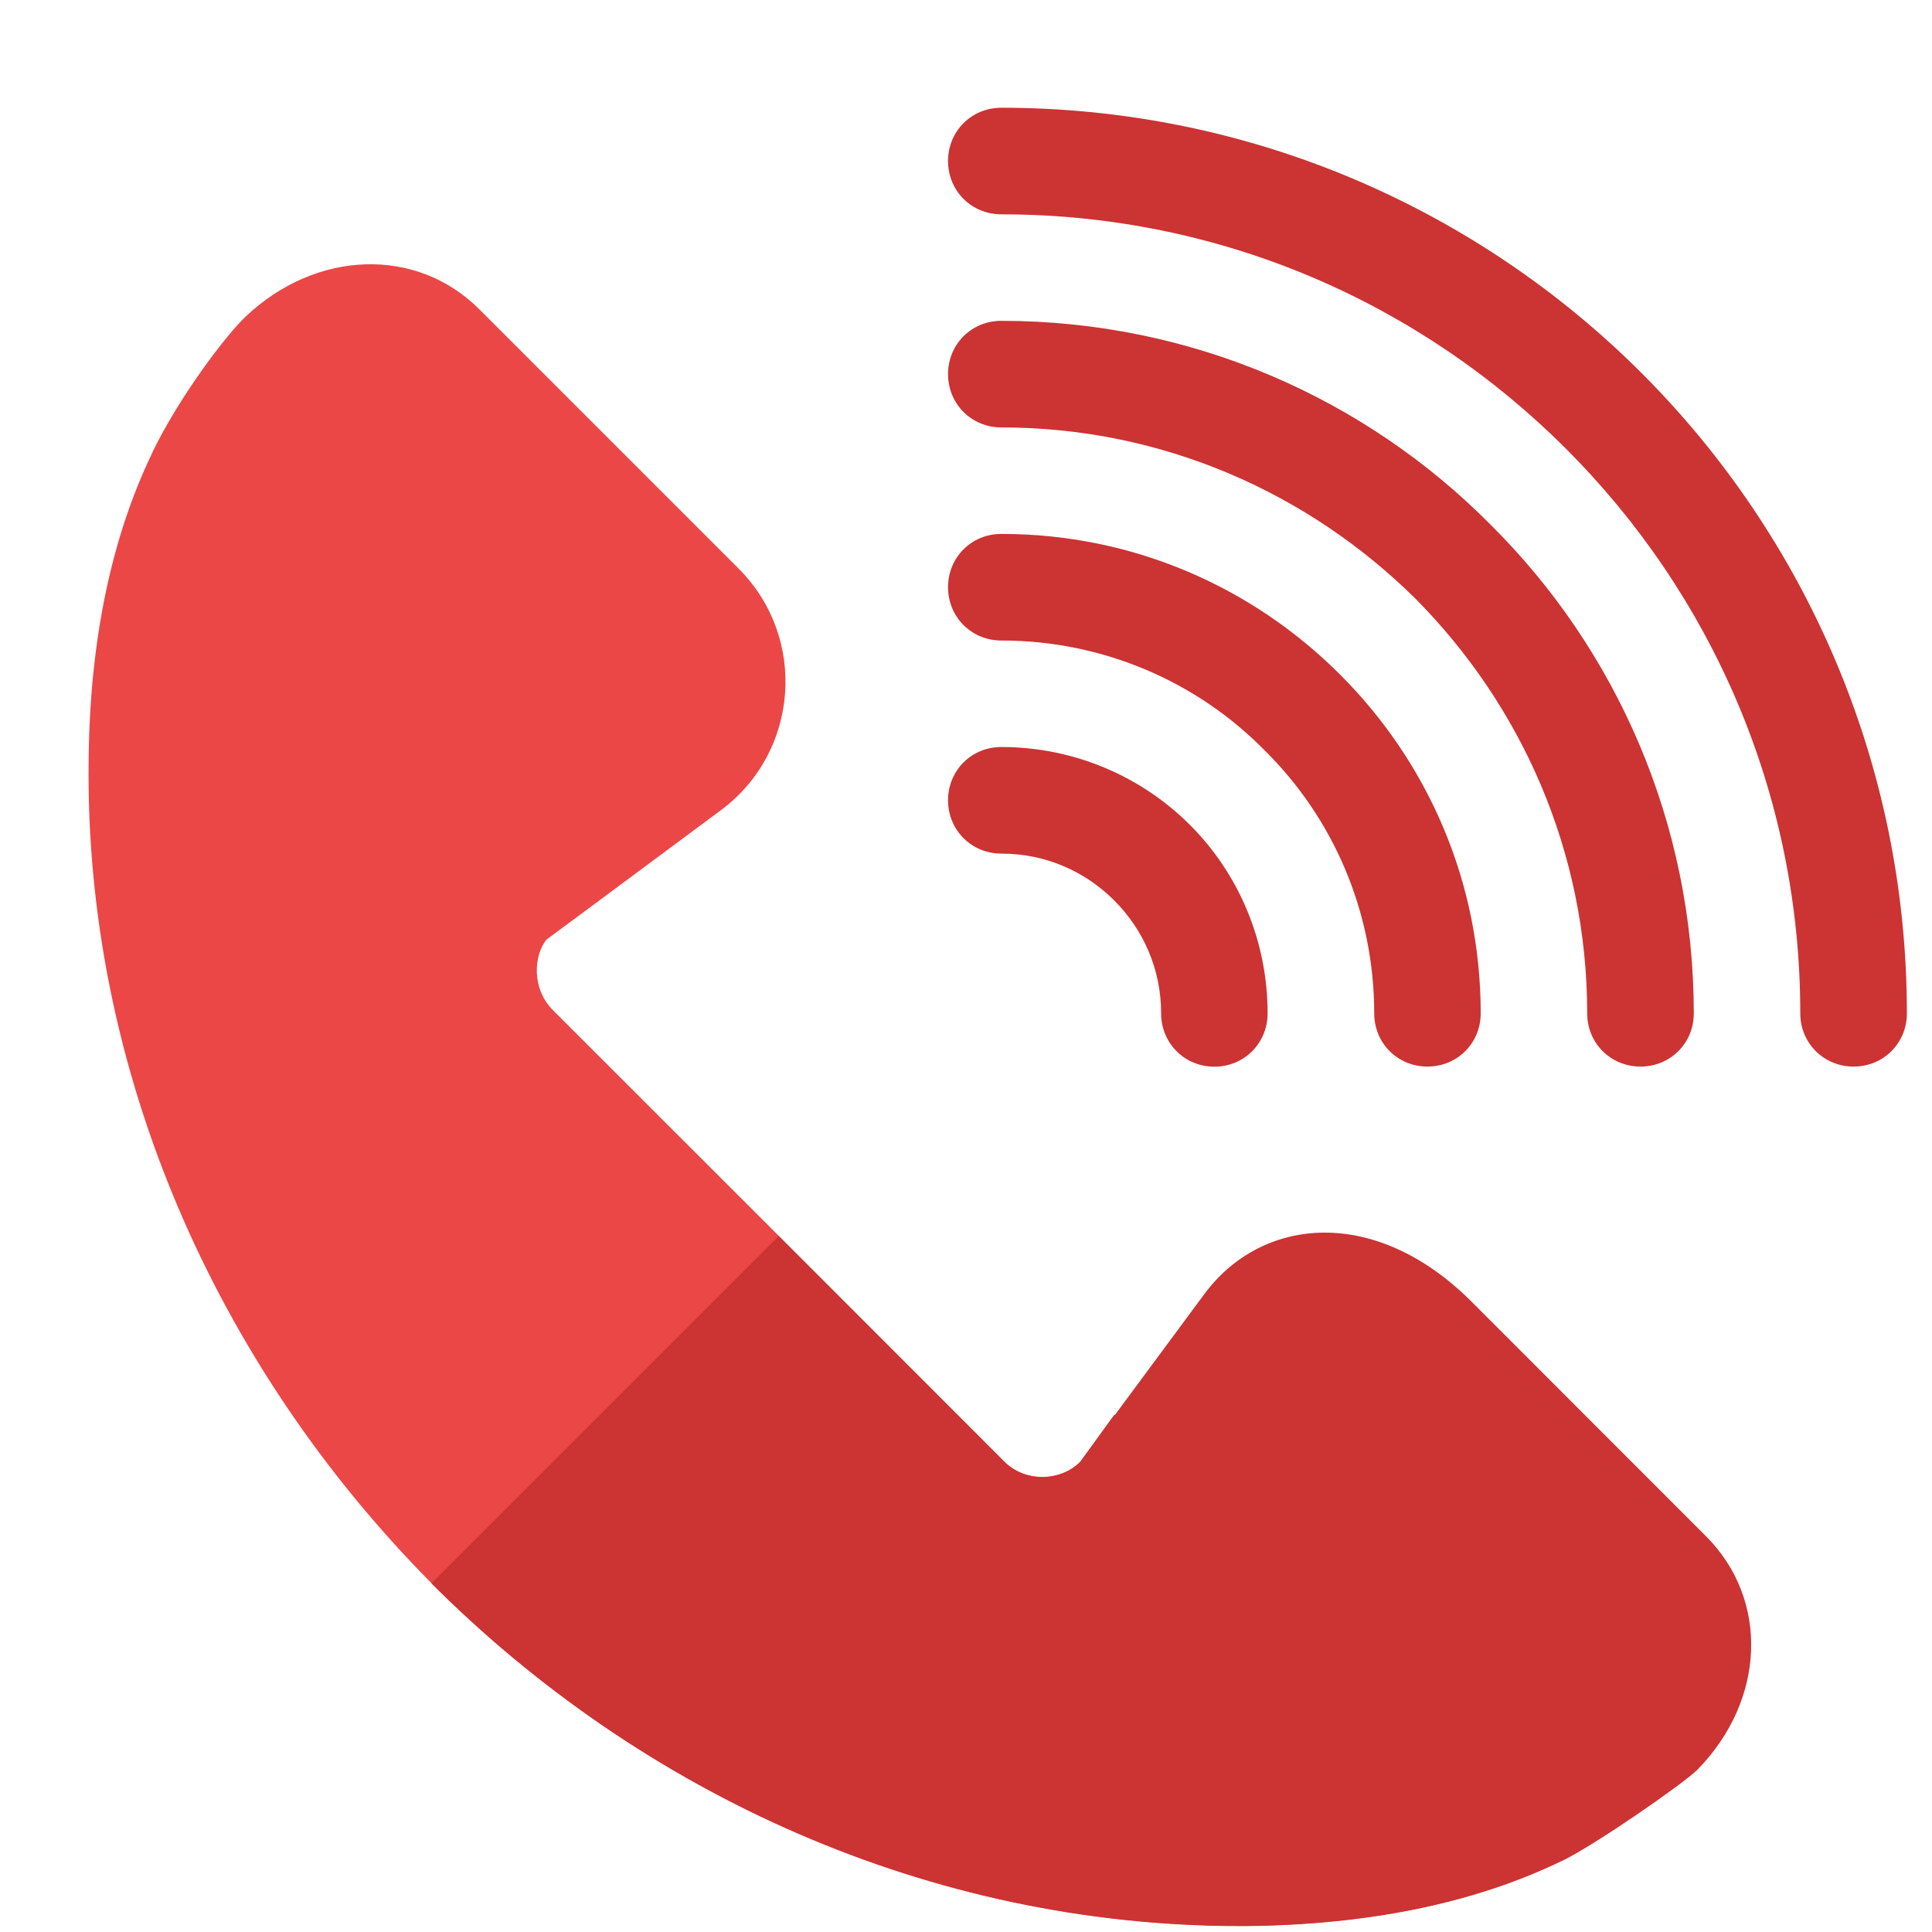
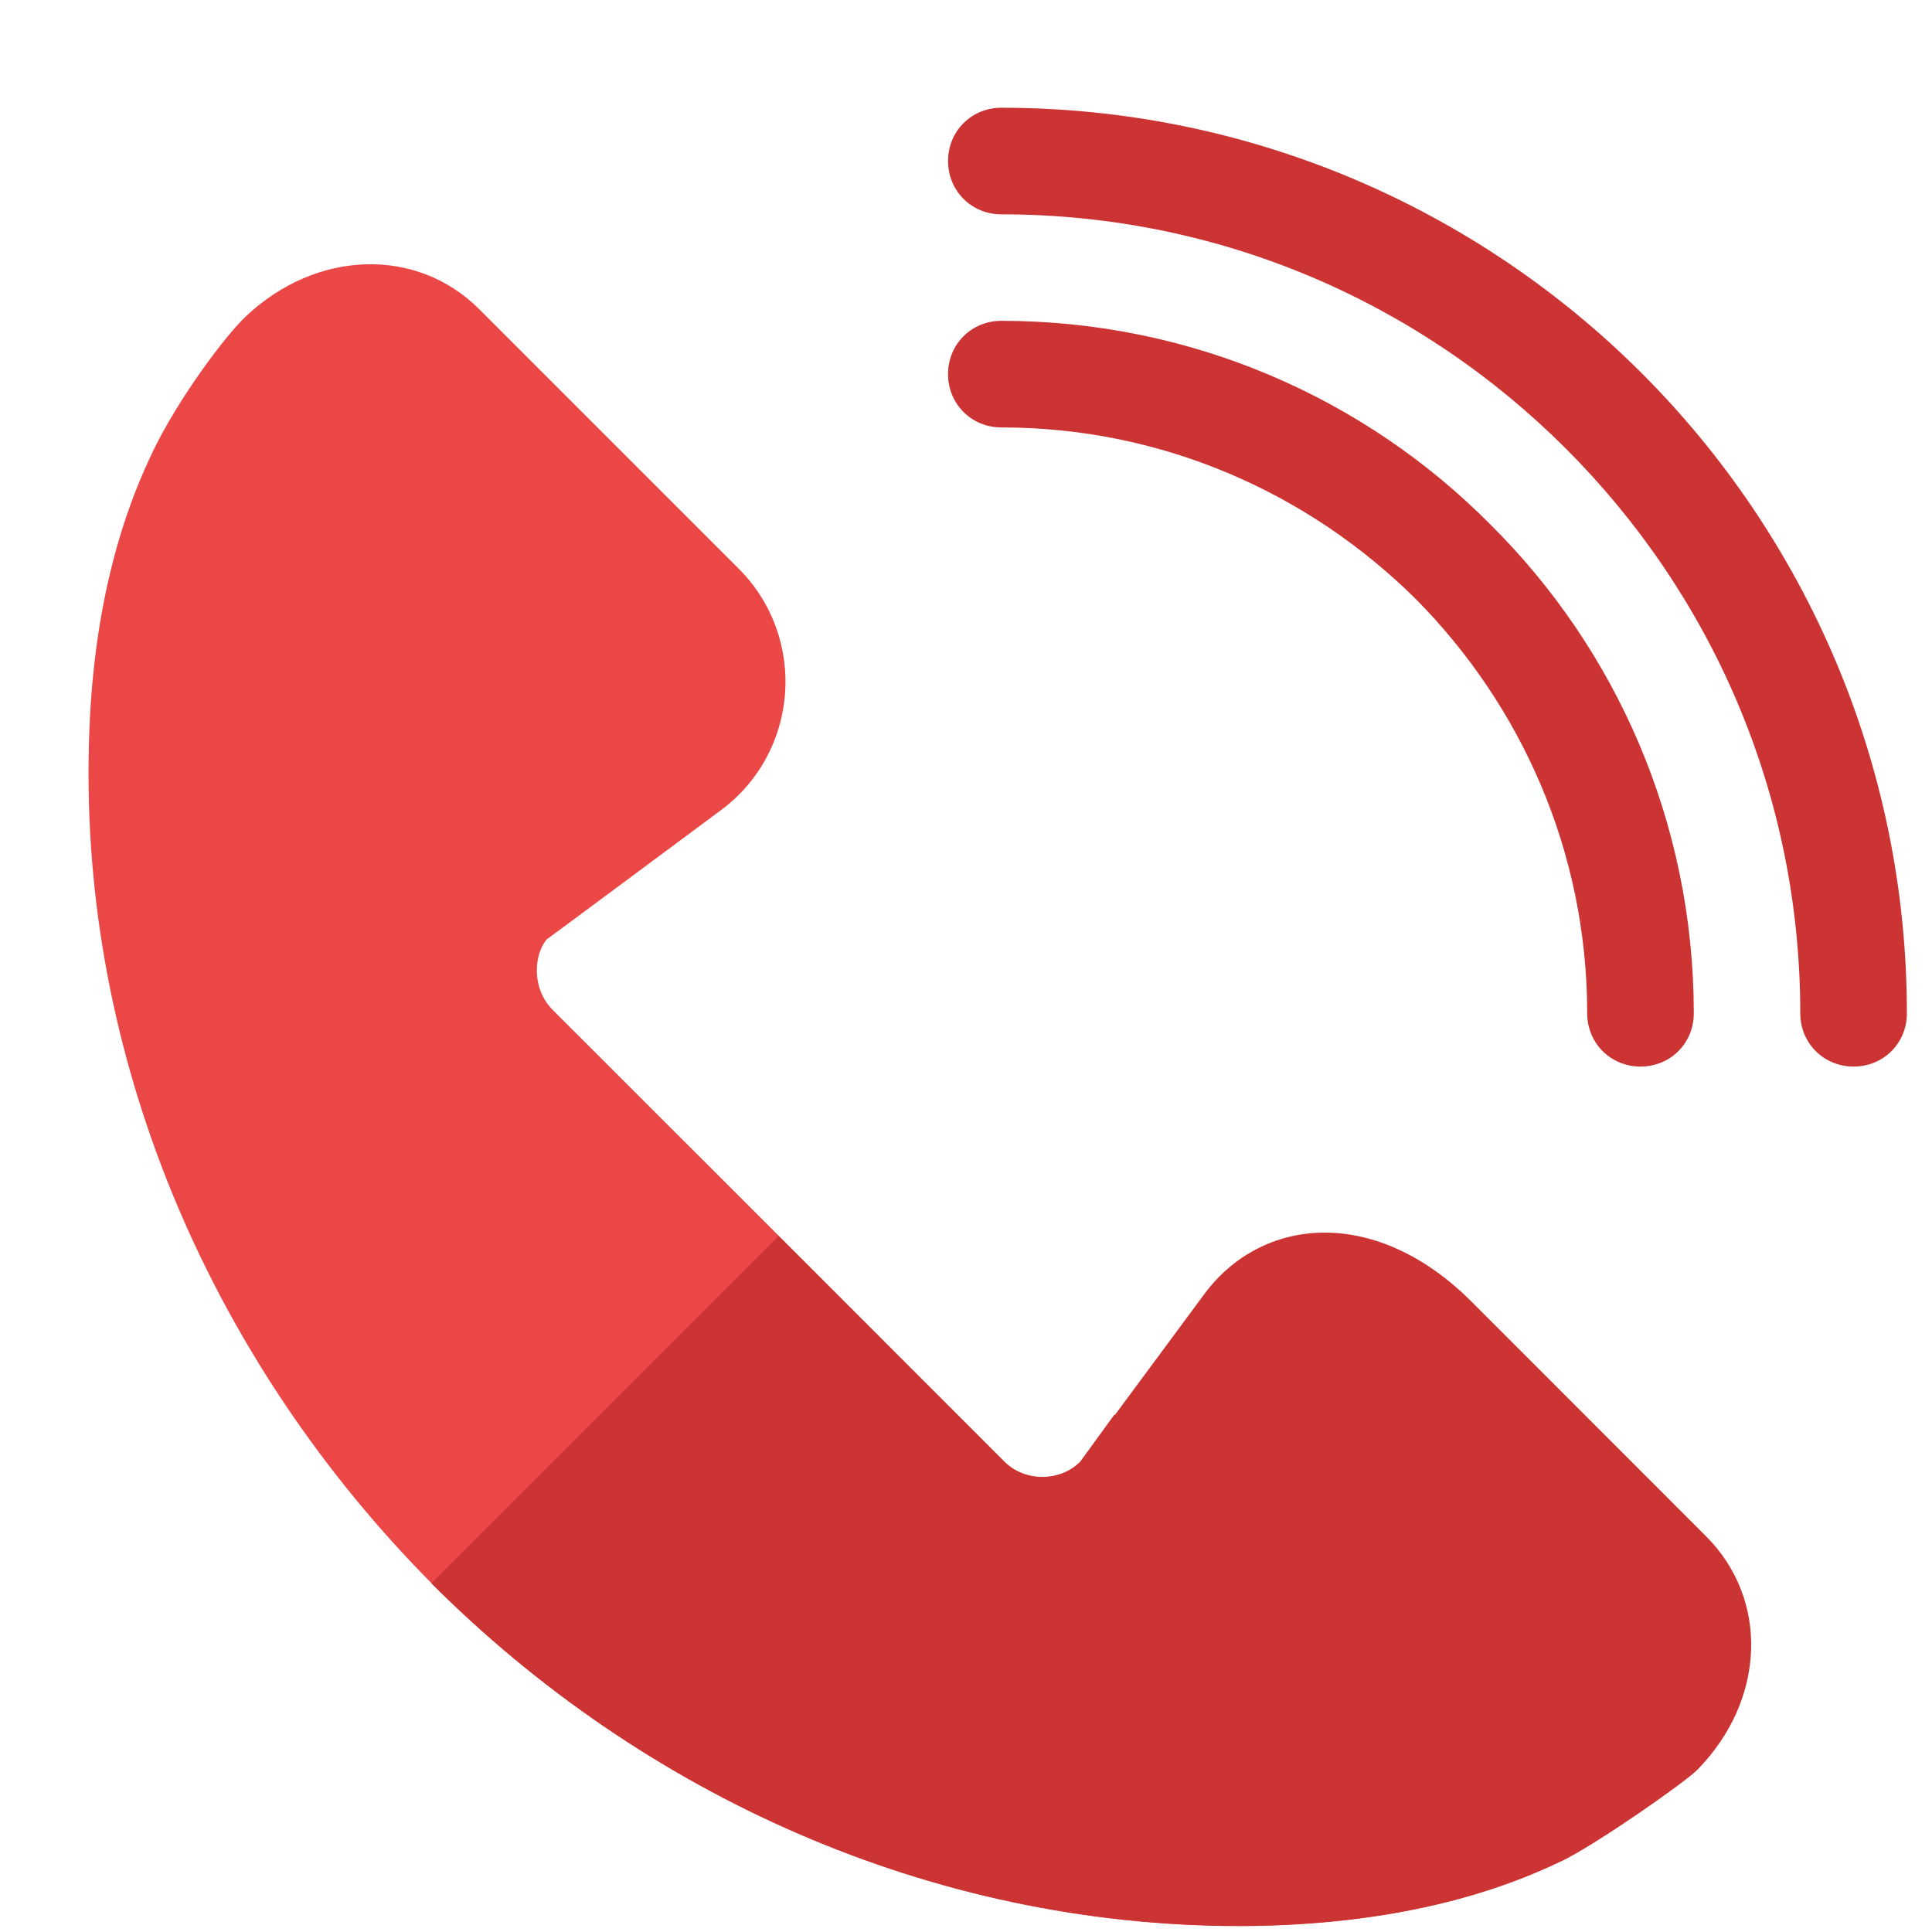
<svg xmlns="http://www.w3.org/2000/svg" width="17" height="17" viewBox="0 0 17 17" fill="none">
  <path fill-rule="evenodd" clip-rule="evenodd" d="M4.216 2.72L6.5 5.004C7.107 5.612 7.032 6.616 6.346 7.127L5.278 7.92L5.277 7.919L5.277 7.921L4.808 8.268C4.696 8.409 4.677 8.699 4.864 8.887L6.852 10.874L8.839 12.862C9.017 13.04 9.327 13.04 9.505 12.862L9.805 12.449L11.314 12.627L13.62 14.934L13.733 16.377C12.954 16.752 12.017 16.936 10.958 16.946H10.911C8.183 16.946 5.652 15.787 3.796 13.93C1.902 12.018 0.743 9.421 0.78 6.684C0.79 5.653 0.974 4.743 1.34 3.984L1.342 3.984L1.34 3.982C1.576 3.493 1.985 2.953 2.161 2.786C2.782 2.198 3.664 2.169 4.216 2.72Z" fill="#EB4747" />
-   <path d="M11.154 8.917C11.154 9.179 10.948 9.386 10.685 9.386C10.423 9.386 10.217 9.179 10.217 8.917C10.217 8.523 10.057 8.176 9.804 7.923C9.551 7.67 9.204 7.511 8.811 7.511C8.548 7.511 8.342 7.304 8.342 7.042C8.342 6.779 8.548 6.573 8.811 6.573C9.457 6.573 10.048 6.836 10.47 7.258C10.892 7.679 11.154 8.27 11.154 8.917Z" fill="#CC3333" />
-   <path d="M13.029 8.917C13.029 9.179 12.823 9.385 12.56 9.385C12.298 9.385 12.092 9.179 12.092 8.917C12.092 8.017 11.726 7.192 11.126 6.601C10.536 6.001 9.71 5.636 8.811 5.636C8.548 5.636 8.342 5.429 8.342 5.167C8.342 4.904 8.548 4.698 8.811 4.698C9.973 4.698 11.023 5.167 11.792 5.936C12.56 6.704 13.029 7.754 13.029 8.917Z" fill="#CC3333" />
  <path d="M14.904 8.917C14.904 9.179 14.698 9.385 14.435 9.385C14.173 9.385 13.966 9.179 13.966 8.917C13.966 7.492 13.385 6.207 12.457 5.27C11.52 4.342 10.236 3.761 8.811 3.761C8.548 3.761 8.342 3.554 8.342 3.292C8.342 3.029 8.548 2.823 8.811 2.823C10.489 2.823 12.017 3.508 13.113 4.614C14.22 5.711 14.904 7.239 14.904 8.917Z" fill="#CC3333" />
  <path d="M16.779 8.917C16.779 9.179 16.573 9.385 16.31 9.385C16.048 9.385 15.841 9.179 15.841 8.917C15.841 6.976 15.054 5.223 13.779 3.948C12.504 2.673 10.751 1.886 8.811 1.886C8.548 1.886 8.342 1.679 8.342 1.417C8.342 1.154 8.548 0.948 8.811 0.948C11.004 0.948 13.001 1.839 14.445 3.283C15.888 4.726 16.779 6.723 16.779 8.917Z" fill="#CC3333" />
  <path fill-rule="evenodd" clip-rule="evenodd" d="M12.948 11.453L15.011 13.517C15.569 14.075 15.537 14.958 14.936 15.572C14.825 15.685 14.037 16.235 13.736 16.379L13.732 16.376L13.733 16.379C12.955 16.754 12.017 16.939 10.958 16.948H10.911C8.183 16.948 5.652 15.789 3.796 13.932L6.852 10.876L8.839 12.864C9.017 13.042 9.327 13.042 9.505 12.864L9.805 12.451L9.809 12.452L10.6 11.383C11.106 10.704 12.101 10.607 12.948 11.453Z" fill="#CC3333" />
</svg>